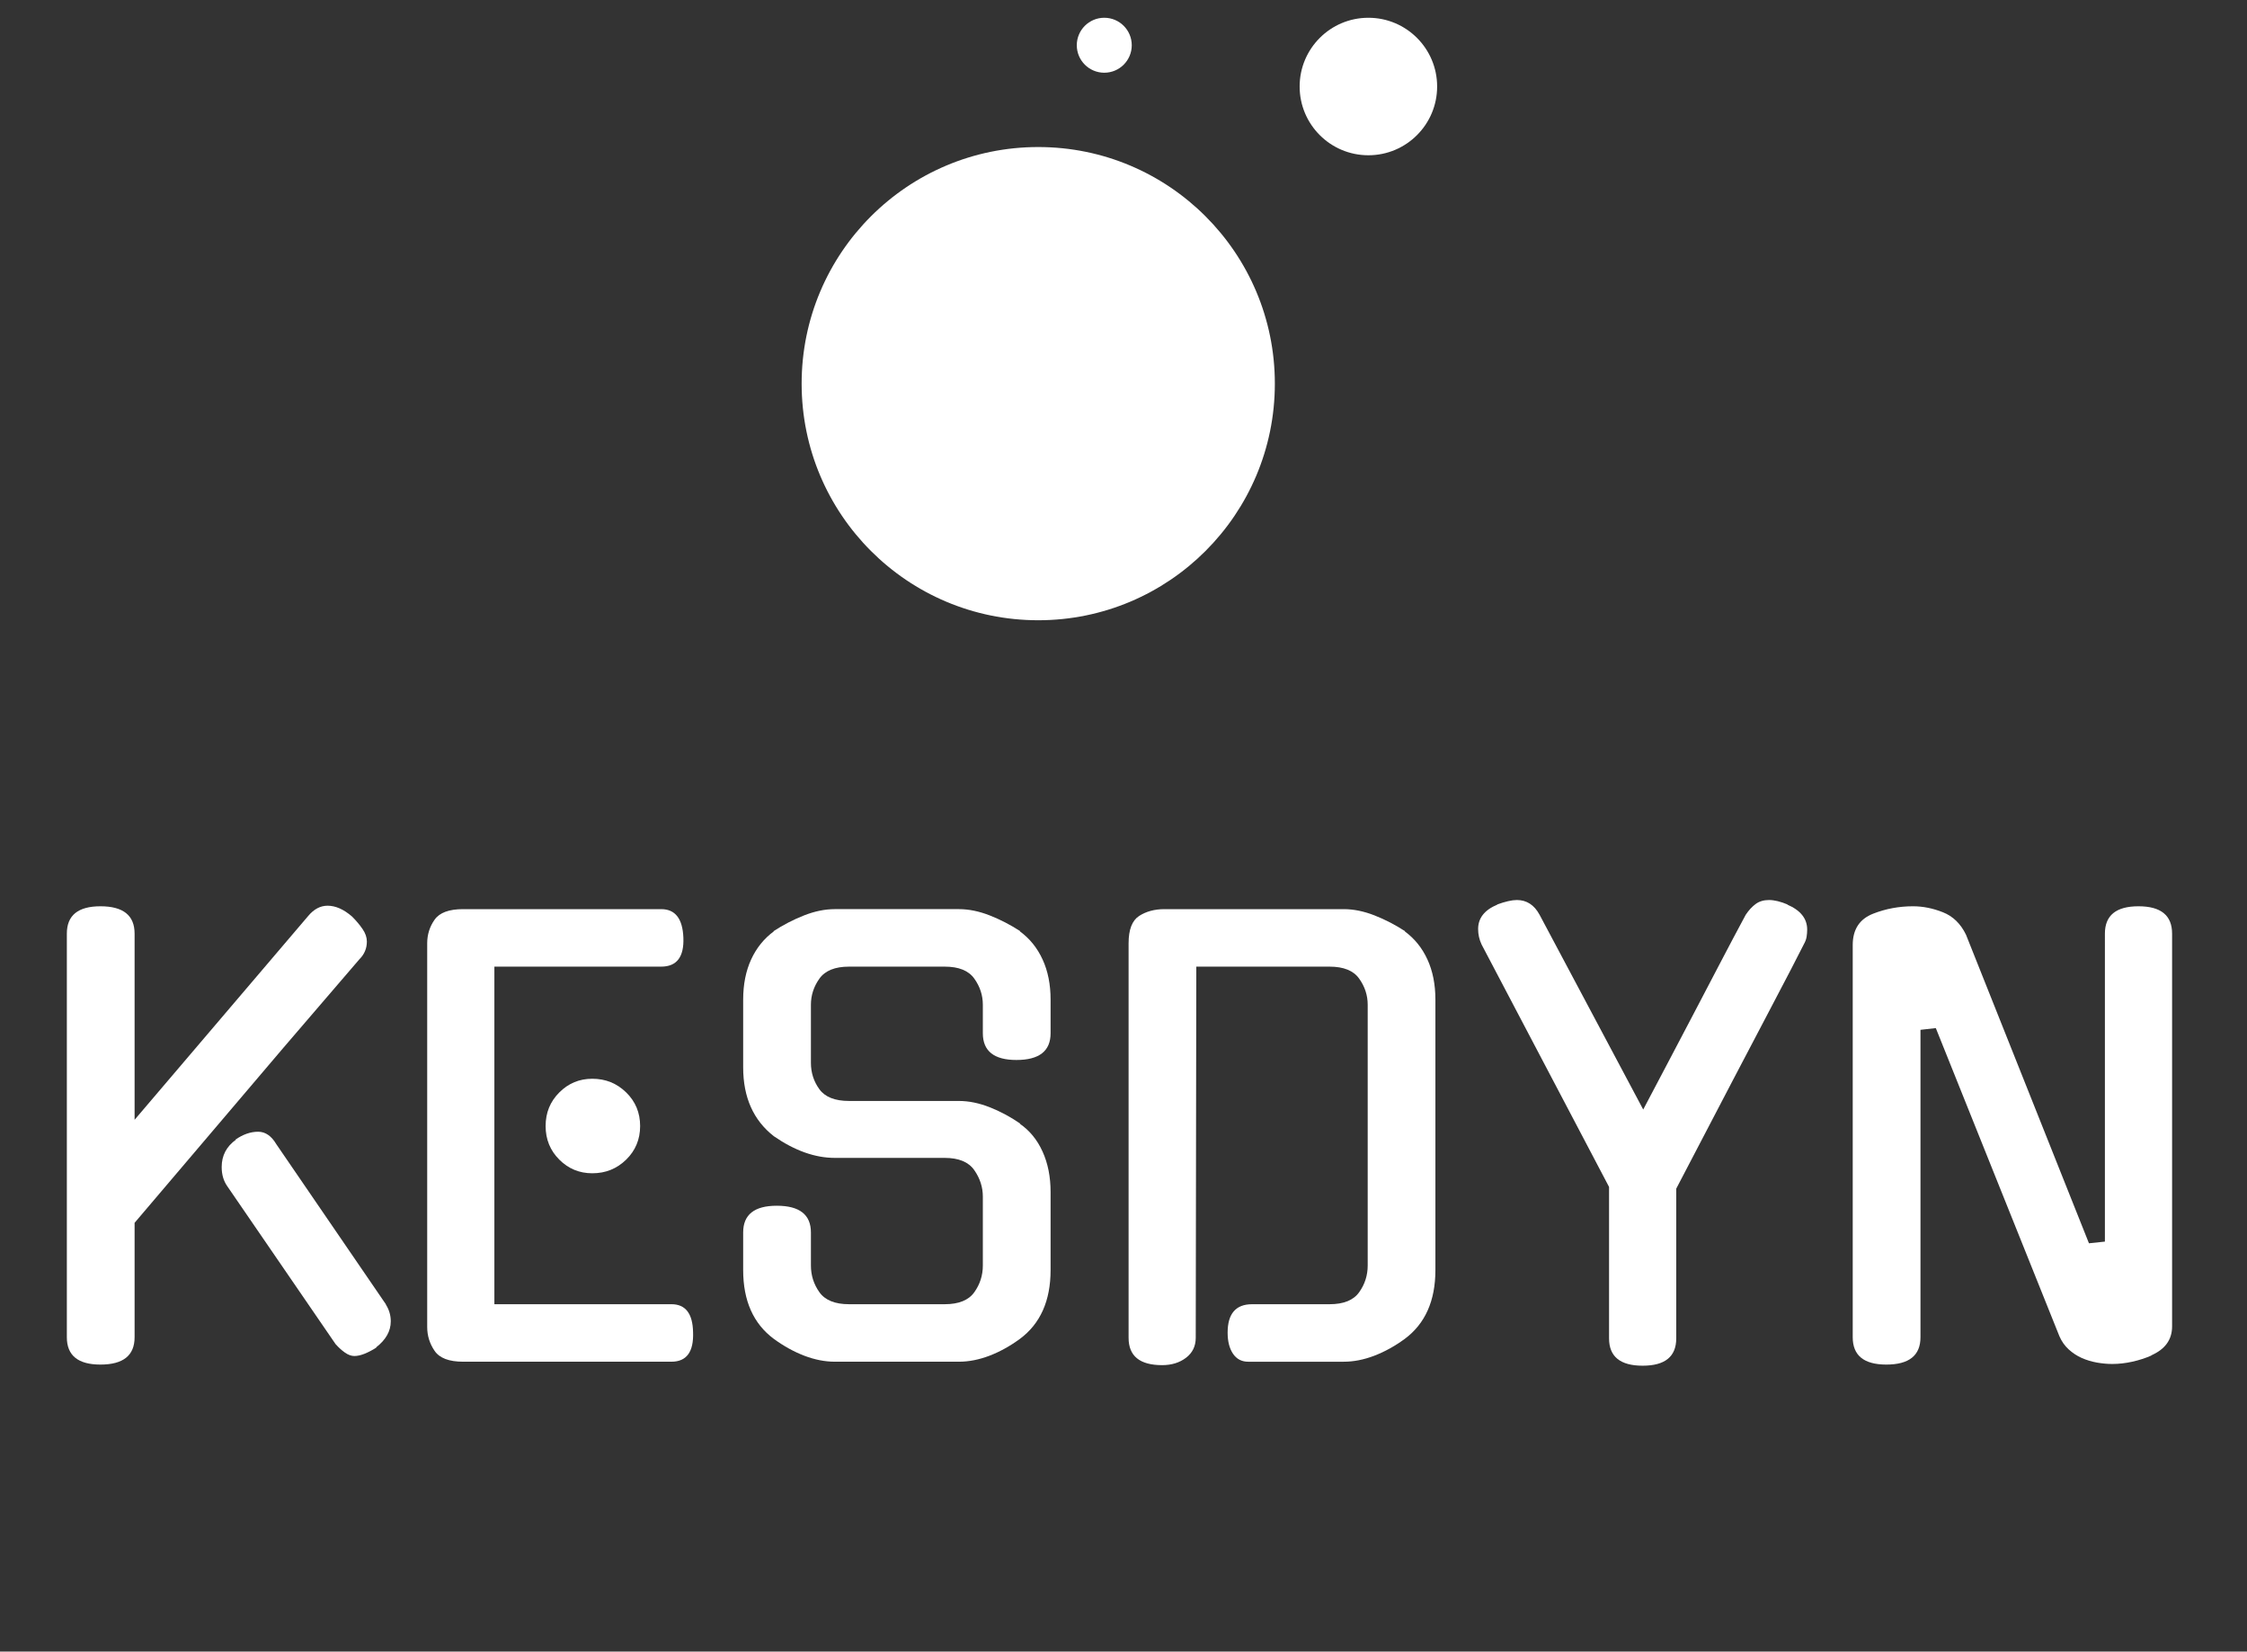
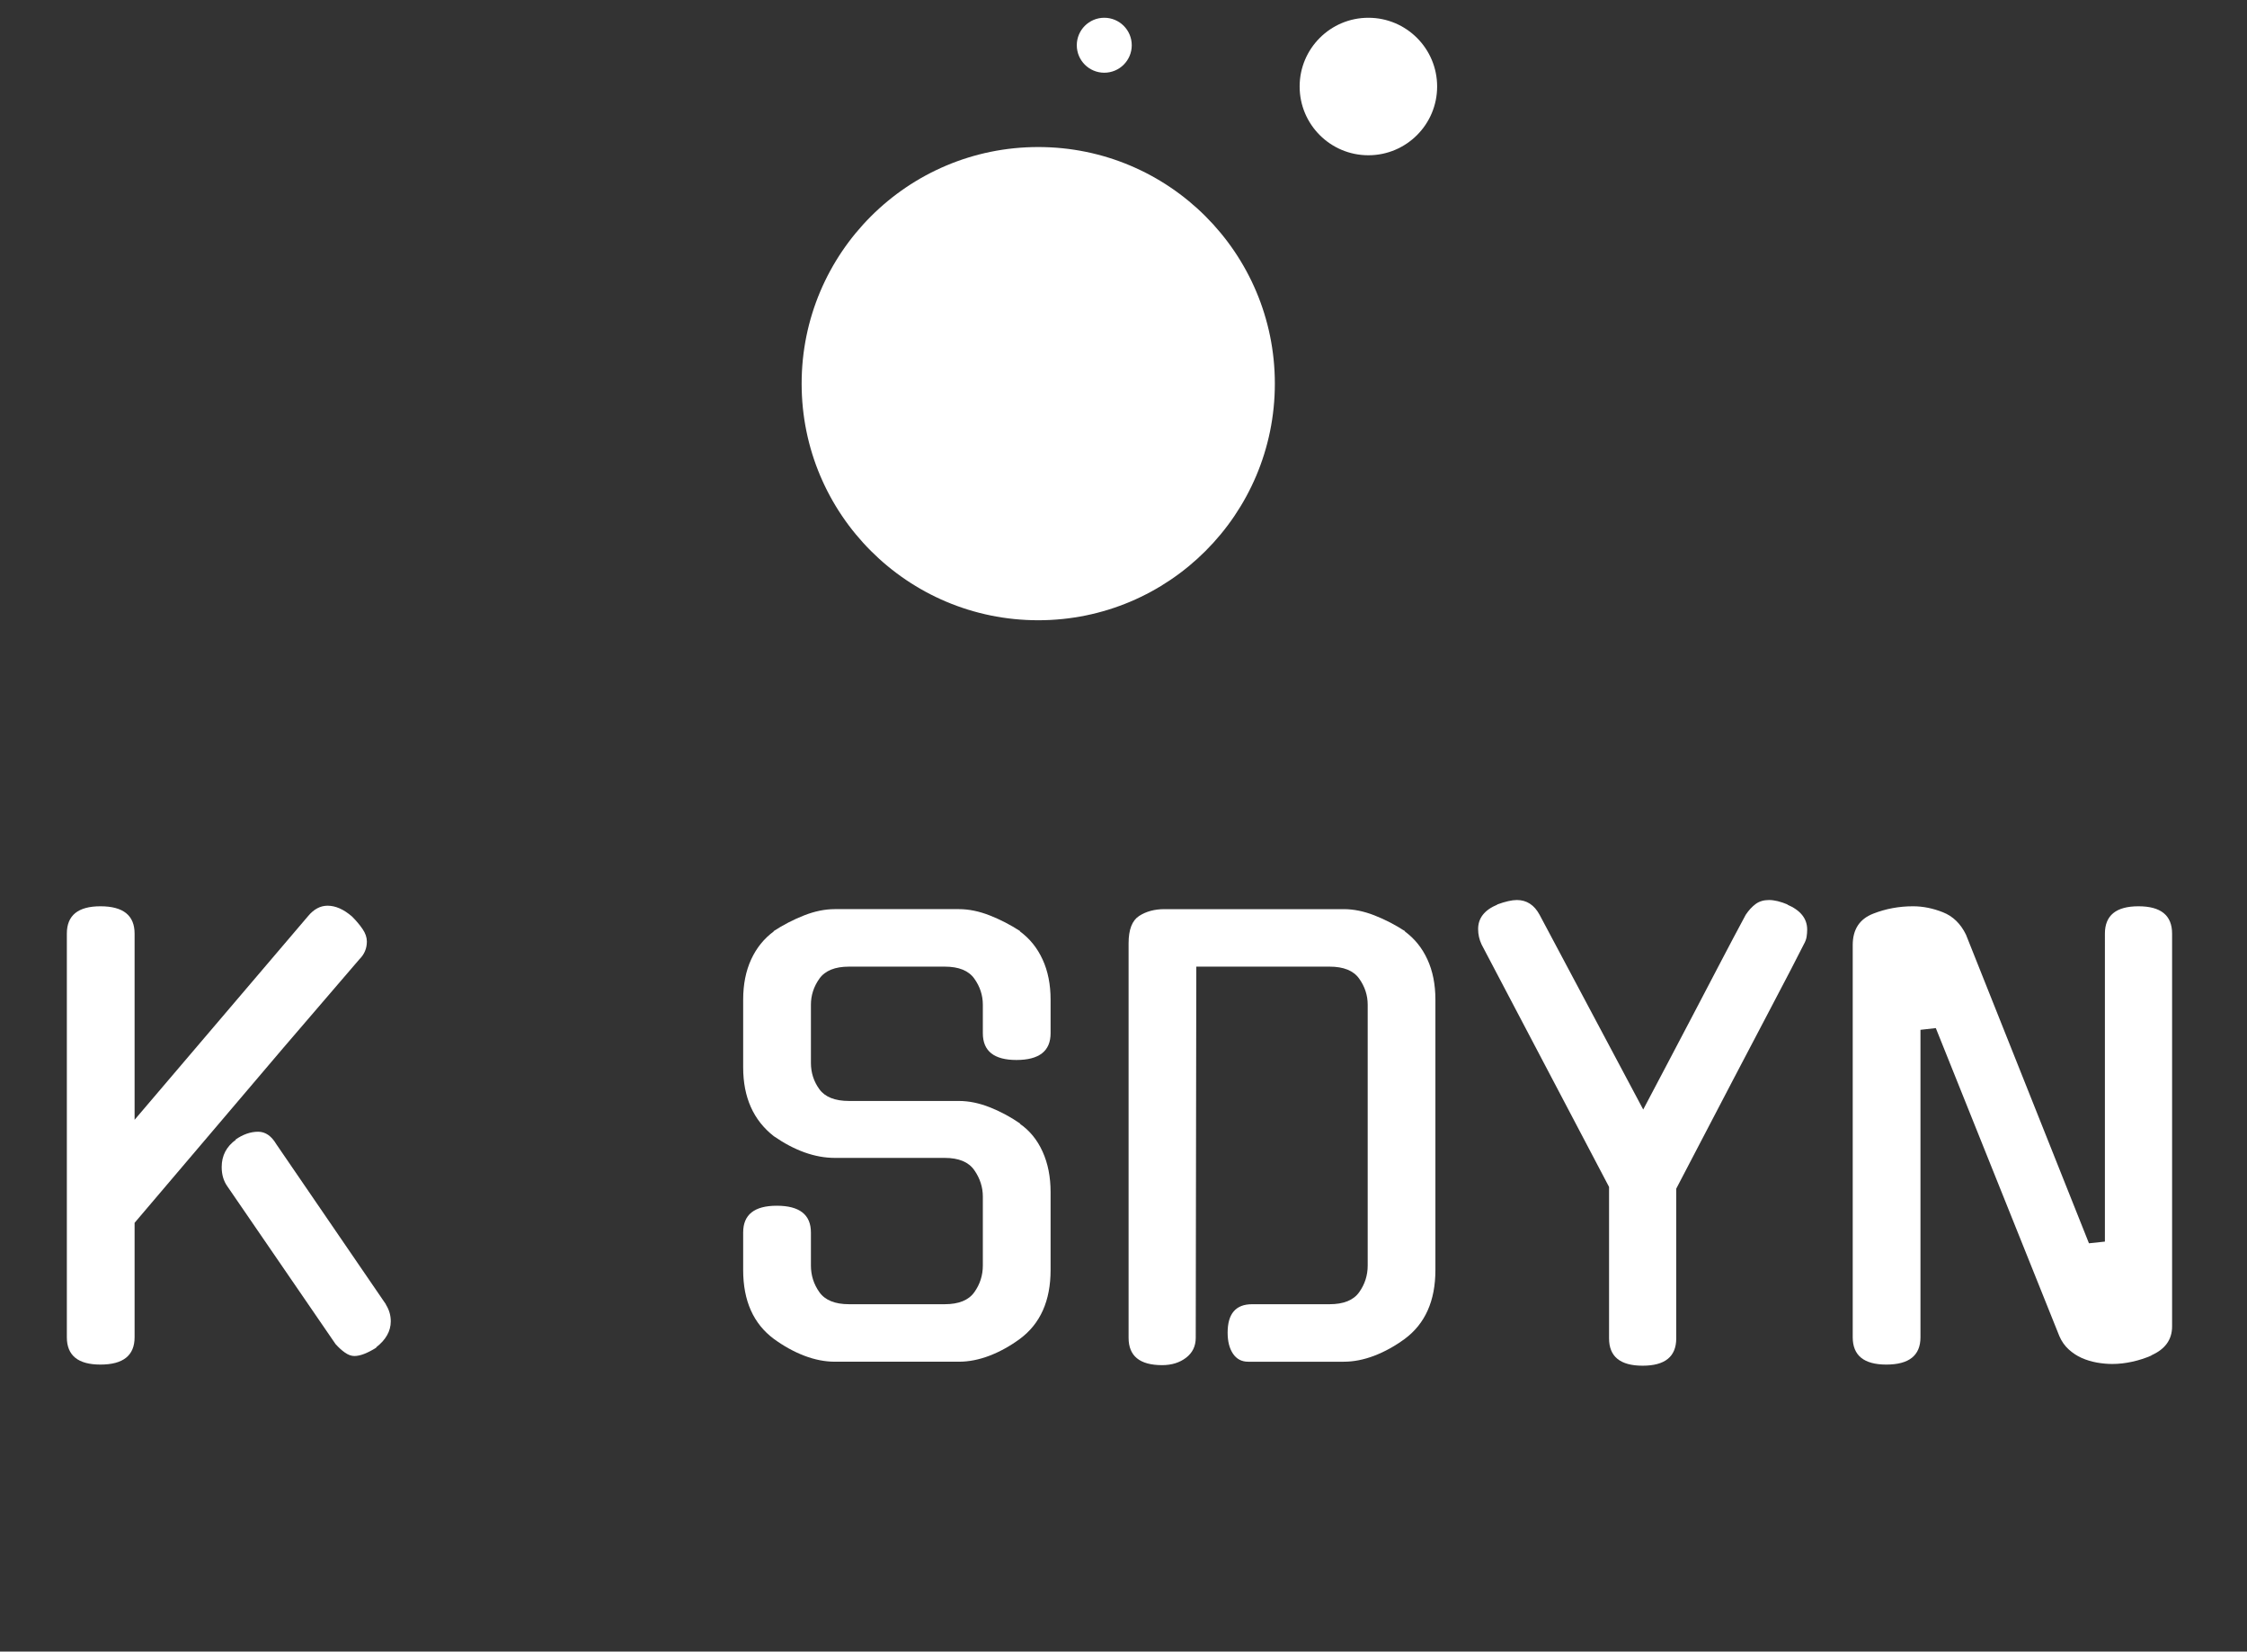
<svg xmlns="http://www.w3.org/2000/svg" version="1.1" width="2000" height="1470" viewBox="0 0 2000 1470">
  <rect x="0" y="0" width="2000" height="1470" fill="#333333" stroke="none" />
  <svg xml:space="preserve" width="2000" height="1470" data-version="2" data-id="lg_jhaabVJp7VihjjubAc" viewBox="0 0 596 438" x="0" y="0">
    <path fill="#FFF" d="M81.75 242.922q2.27-2.72 5.14-2.72 3.17 0 6.49 2.87 1.66 1.66 2.79 3.32 1.14 1.66 1.14 3.32 0 2.72-1.97 4.68l-20.23 23.56-39.41 46.36v30.35q0 7.25-9.06 7.25-8.91 0-8.91-7.25v-107.06q0-7.25 8.91-7.25 9.06 0 9.06 7.25v49.38Zm-21.44 71.72q-1.51-2.11-1.51-5.13 0-4.53 3.78-7.25h-.15q3.02-2.11 6.04-2.11 2.87 0 4.83 3.32l29.14 42.58-.15-.15q1.36 2.11 1.36 4.53 0 3.93-3.93 6.95h.15q-1.66 1.05-3.17 1.66-1.51.6-2.71.6-1.21 0-2.5-.91-1.28-.9-2.49-2.26Z" paint-order="stroke" />
    <rect width="85.92" height="121.71" x="-42.96" y="-60.855" fill="none" rx="0" ry="0" transform="matrix(1 0 0 1 61.19 301.557)" />
-     <path fill="#FFF" d="M122.83 361.152q-5.59 0-7.55-2.87-1.97-2.87-1.97-6.34v-101.77q0-3.48 1.97-6.27 1.96-2.79 7.55-2.79h52.54q5.59 0 5.89 7.55.31 7.7-5.89 7.7h-44.24v89.54h46.96q5.59 0 5.74 7.4.3 7.85-5.74 7.85Zm46.96-62.51q0 5.28-3.7 8.91-3.7 3.62-8.99 3.62-5.13 0-8.75-3.62-3.63-3.63-3.63-8.91 0-5.29 3.63-8.91 3.62-3.63 8.75-3.63 5.29 0 8.99 3.63 3.7 3.62 3.7 8.91" paint-order="stroke" />
    <rect width="70.619" height="120.04" x="-35.31" y="-60.02" fill="none" rx="0" ry="0" transform="matrix(1 0 0 1 149.12 301.632)" />
    <path fill="#FFF" d="M254.35 291.992q3.92 0 8.15 1.66t8.16 4.38h-.16q3.93 2.72 6.04 7.4 2.12 4.68 2.12 10.72v20.69q0 12.23-8.16 18.27-3.92 2.87-8.07 4.46-4.16 1.58-8.08 1.58h-32.92q-3.93 0-8.08-1.58-4.15-1.59-8.08-4.46-8.15-6.04-8.15-18.27v-9.97q0-7.09 8.91-7.09 9.06 0 9.06 7.09v8.76q0 3.93 2.26 7.1 2.27 3.17 7.85 3.17h25.37q5.59 0 7.85-3.17 2.27-3.17 2.27-7.1v-18.27q0-3.77-2.27-7.02-2.26-3.25-7.85-3.25h-29.14q-7.85 0-16.16-5.74-8.15-6.34-8.15-18.27v-17.97q0-6.04 2.11-10.64 2.12-4.61 6.04-7.48h-.15q3.93-2.56 8.16-4.22 4.22-1.66 8.15-1.66h32.92q3.92 0 8.15 1.66t8.16 4.22h-.16q3.93 2.87 6.04 7.48 2.12 4.6 2.12 10.64v8.91q0 7.1-9.06 7.1-8.91 0-8.91-7.1v-7.55q0-3.77-2.27-6.94-2.26-3.17-7.85-3.17H225.2q-5.58 0-7.85 3.17-2.26 3.17-2.26 6.94v15.41q0 3.92 2.26 7.02 2.27 3.09 7.85 3.09Z" paint-order="stroke" />
    <rect width="81.54" height="120.04" x="-40.77" y="-60.02" fill="none" rx="0" ry="0" transform="matrix(1 0 0 1 238.39 301.632)" />
    <path fill="#FFF" d="M352.65 345.902q5.59 0 7.85-3.17 2.27-3.17 2.27-7.1v-69.16q0-3.77-2.27-6.94-2.26-3.17-7.85-3.17h-35.34l-.15 98.45q0 3.32-2.56 5.28-2.57 1.97-6.35 1.97-8.9 0-8.9-7.25v-104.64q0-5.44 2.79-7.25 2.79-1.81 6.72-1.81h47.56q3.93 0 8.16 1.66t8.15 4.22h-.15q3.93 2.87 6.04 7.48 2.11 4.6 2.11 10.64v71.73q0 12.23-8.15 18.27-3.93 2.87-8.08 4.46-4.15 1.58-8.08 1.58h-25.36q-2.57 0-4.01-2.11-1.43-2.12-1.43-5.59 0-7.55 6.49-7.55Z" paint-order="stroke" />
-     <rect width="81.38" height="120.95" x="-40.69" y="-60.475" fill="none" rx="0" ry="0" transform="matrix(1 0 0 1 340.54 302.087)" />
    <path fill="#FFF" d="M444.61 354.962q0 7.25-8.91 7.25t-8.91-7.25v-40.17l-33.82-64.32q-.91-1.96-.91-4.08 0-4.38 5.13-6.49h-.15q3.32-1.21 5.29-1.21 3.92 0 6.04 3.93l27.48 51.64q3.02-5.74 6.49-12.31 3.48-6.57 7.02-13.36 3.55-6.8 7.03-13.44 3.47-6.64 6.64-12.53 1.21-1.82 2.64-2.87 1.44-1.06 3.55-1.06t4.98 1.21h-.15q5.29 2.26 5.29 6.64 0 .91-.15 1.89-.15.98-.76 2.04-1.36 2.72-3.4 6.64-2.03 3.93-5.73 10.95-3.7 7.02-9.59 18.27t-15.1 28.92Z" paint-order="stroke" />
    <rect width="87.28" height="123.52" x="-43.64" y="-61.76" fill="none" rx="0" ry="0" transform="matrix(1 0 0 1 436.2 300.952)" />
    <path fill="#FFF" d="M558.31 247.602q0-7.25 8.91-7.25t8.91 7.25v104.19q0 5.28-5.59 7.7h.15q-2.41 1.06-5.13 1.66-2.72.6-5.29.6-1.96 0-4.07-.37-2.12-.38-4.01-1.21-1.88-.83-3.47-2.27-1.58-1.43-2.49-3.54l-32.77-81.7-4.07.46v81.54q0 7.25-9.06 7.25-8.91 0-8.91-7.25v-104.04q0-6.19 5.43-8.31 4.99-1.96 10.57-1.96 3.93 0 7.93 1.59 4 1.58 6.12 5.96l32.61 81.84 4.23-.45Z" paint-order="stroke" />
    <rect width="84.71" height="121.56" x="-42.355" y="-60.78" fill="none" rx="0" ry="0" transform="matrix(1 0 0 1 534.275 301.632)" />
    <rect width="584.397" height="266.637" x="-292.199" y="-133.318" fill="none" rx="0" ry="0" transform="matrix(1 0 0 1 298.5 300.502)" />
    <circle r="28.67" fill="#FFF" transform="matrix(2.189 0 0 2.189 275.386 101.728)" />
    <circle r="8.33" fill="#FFF" transform="matrix(2.189 0 0 2.189 362.954 22.917)" />
    <circle r="3.33" fill="#FFF" transform="matrix(2.189 0 0 2.189 292.9 11.971)" />
  </svg>
</svg>